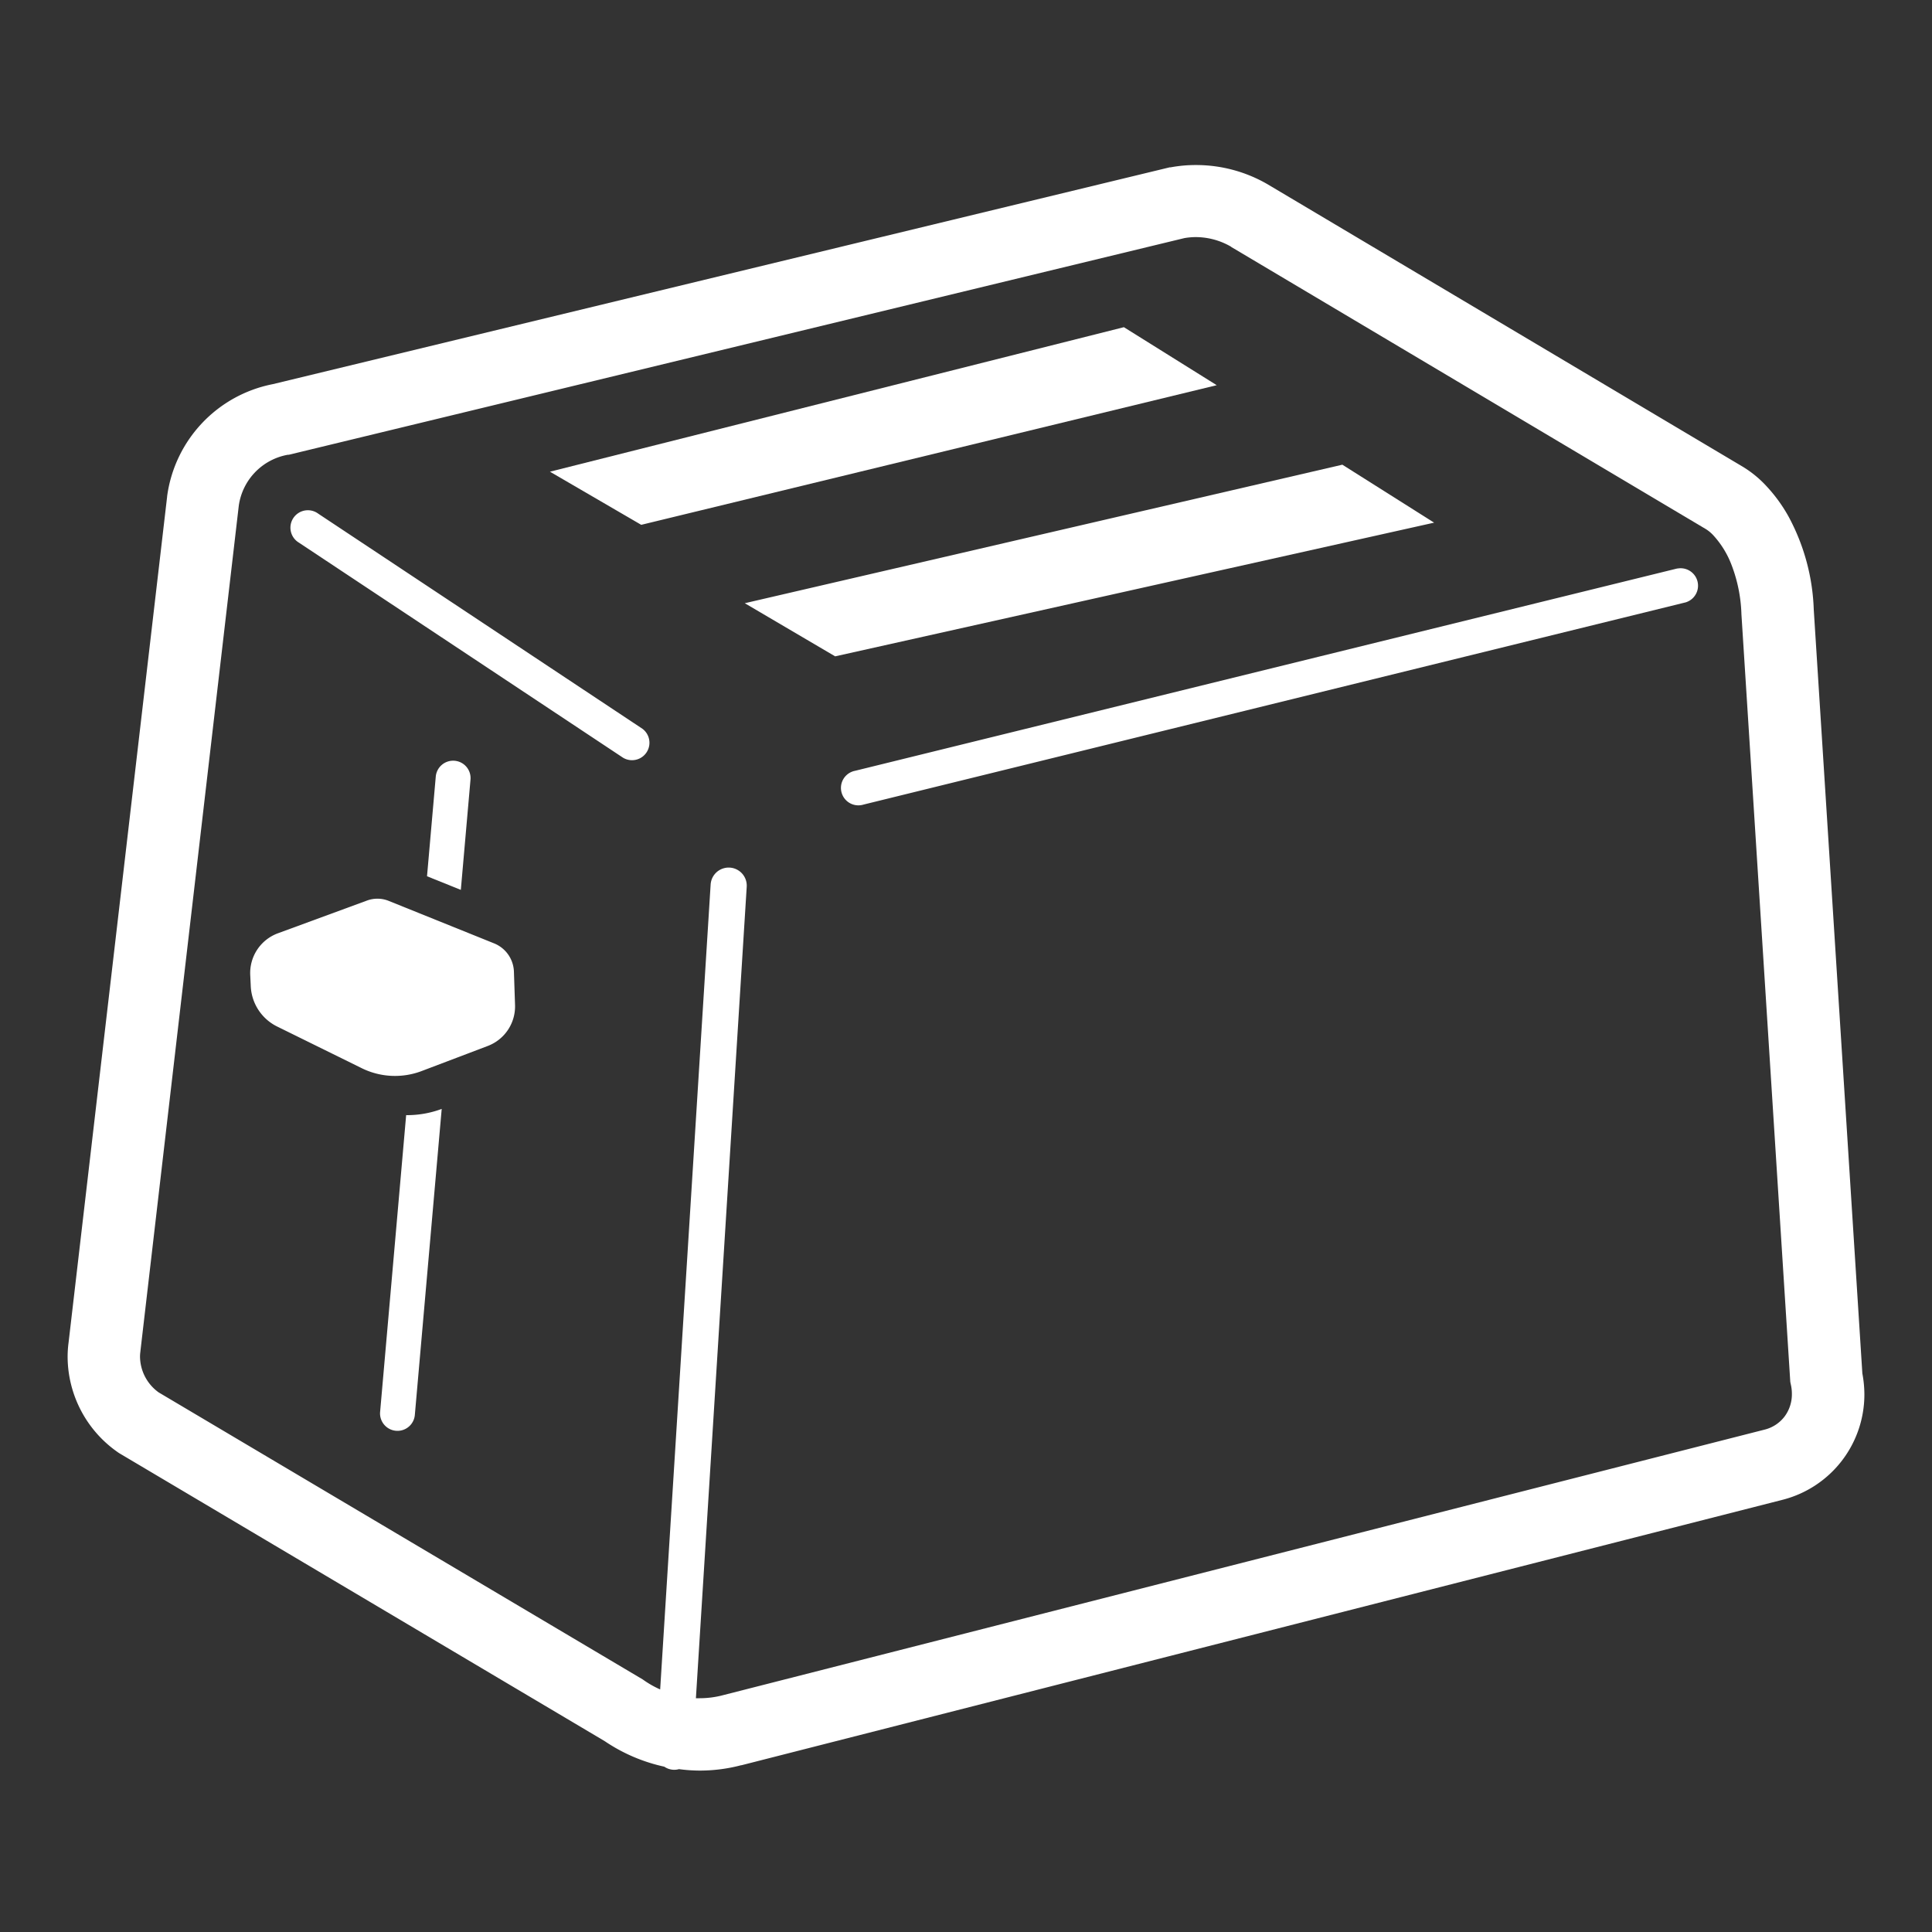
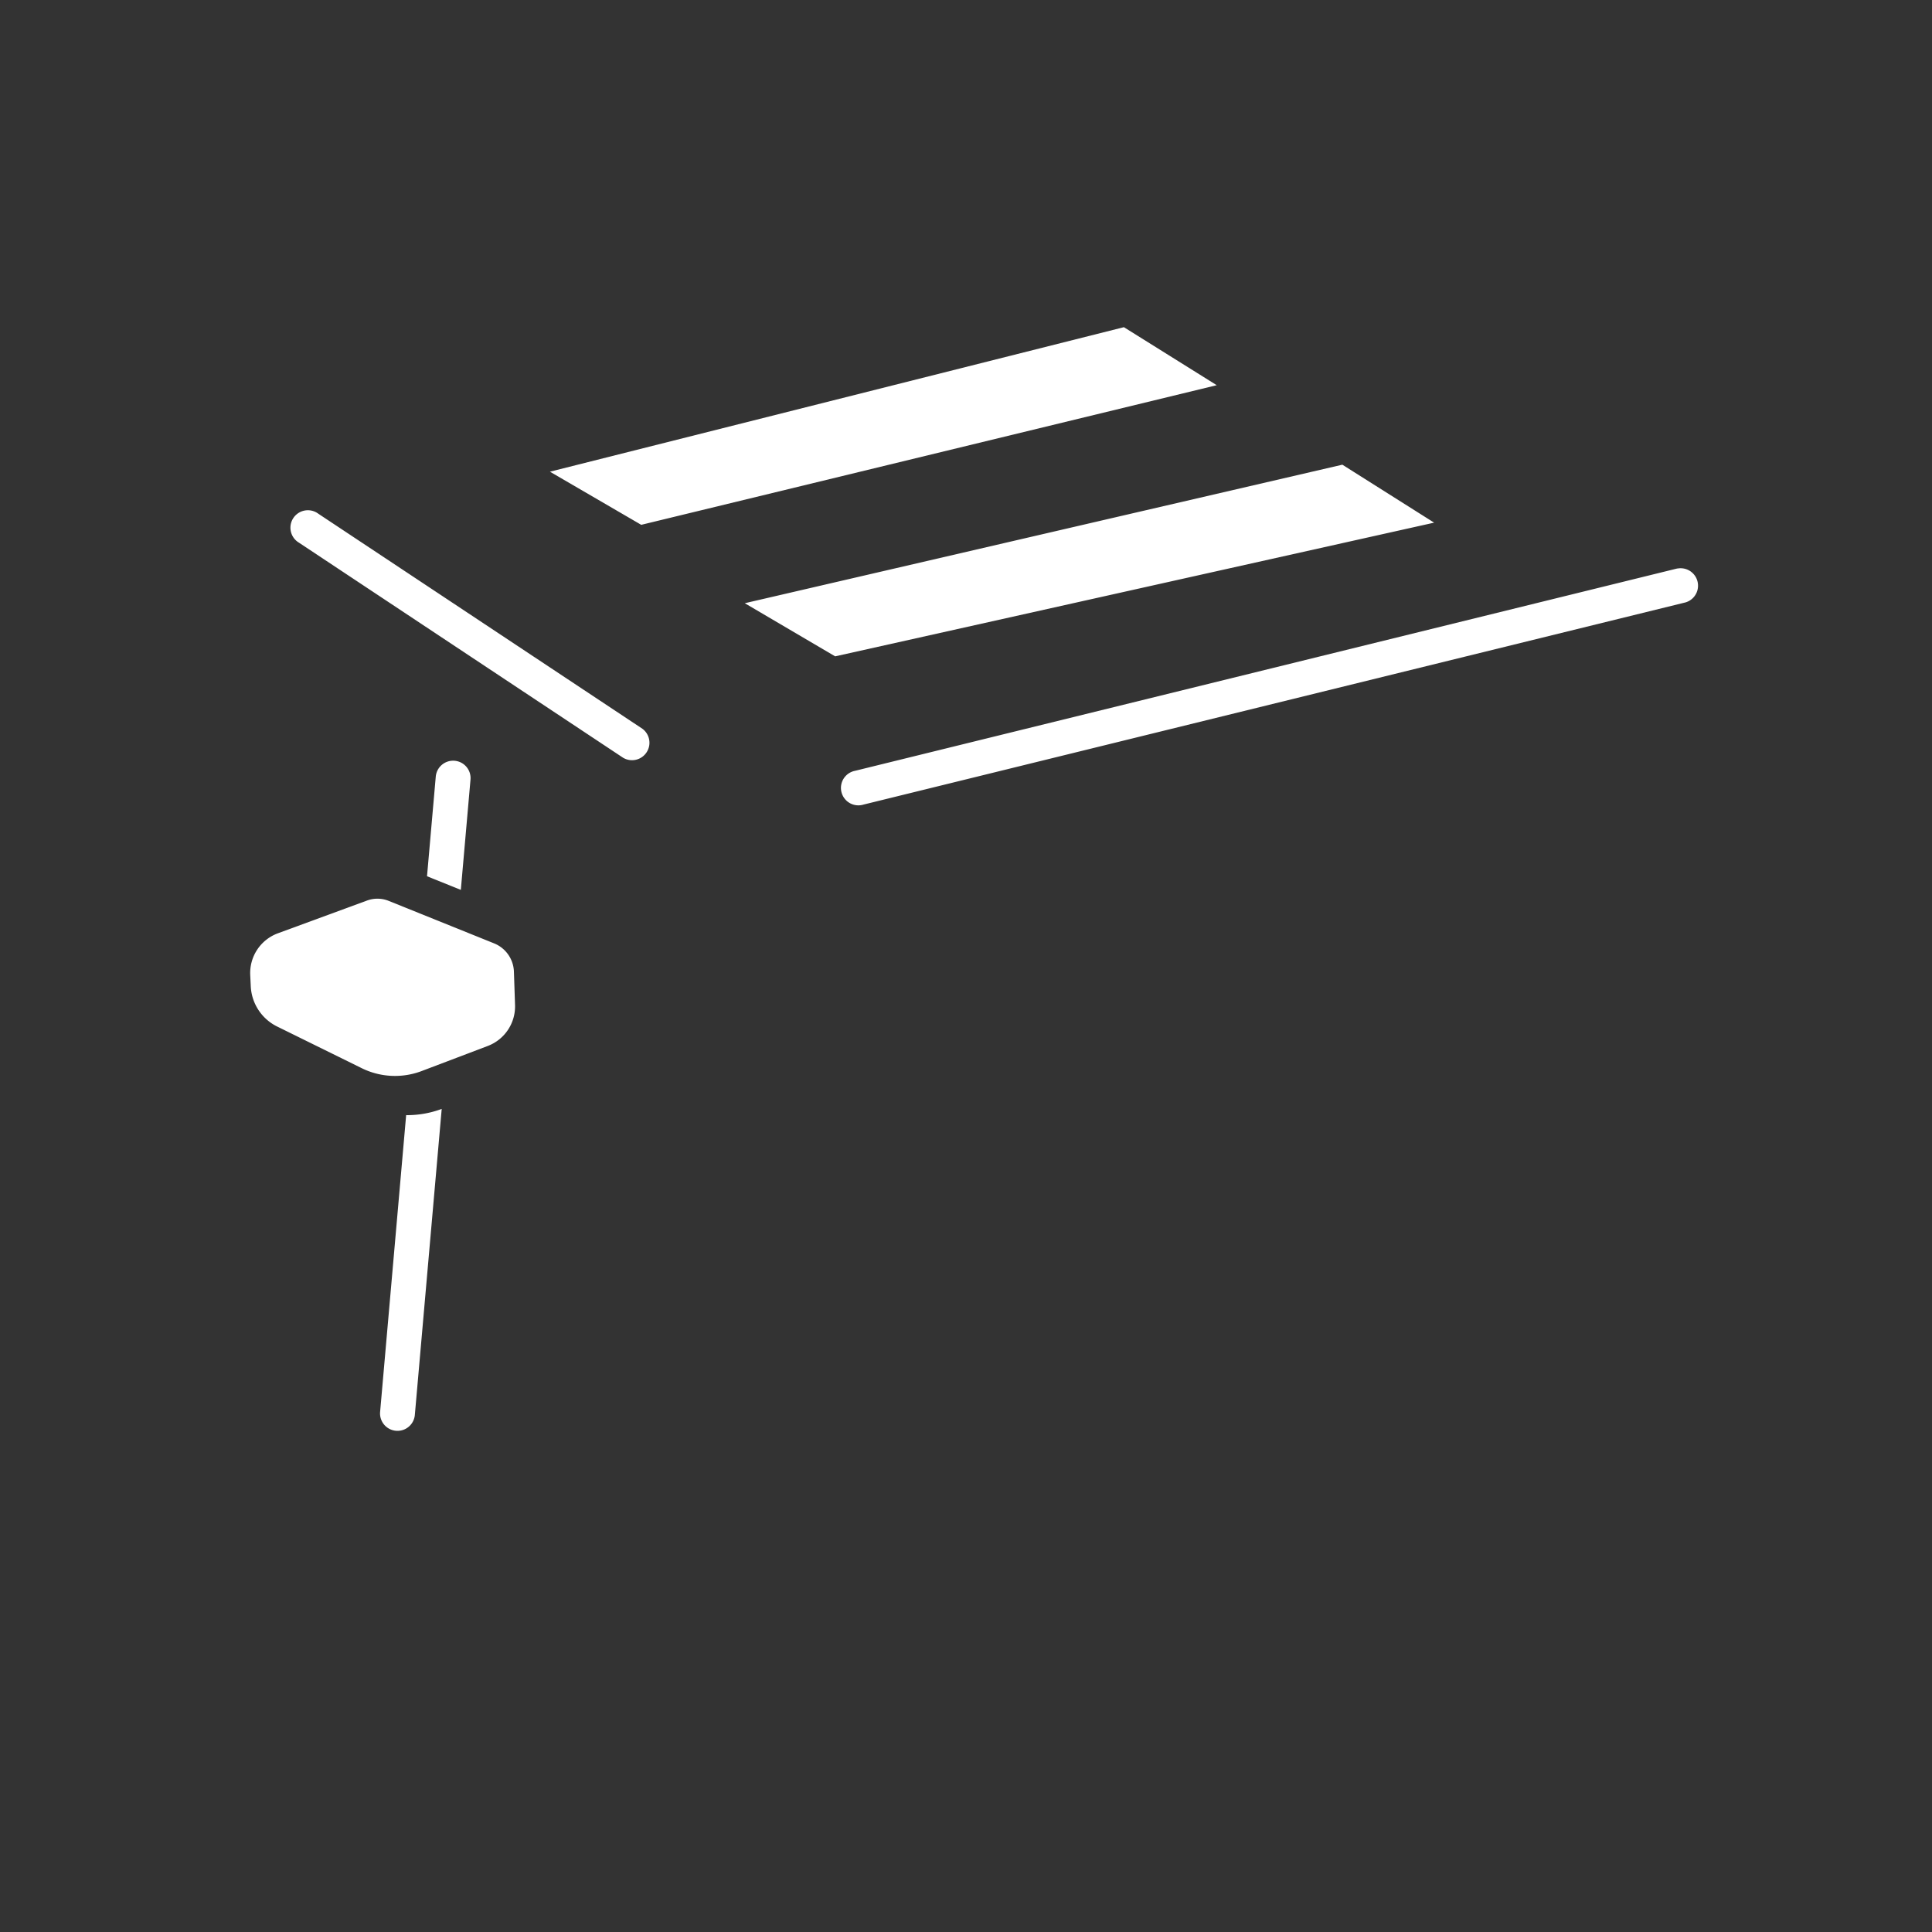
<svg xmlns="http://www.w3.org/2000/svg" width="40" height="40">
  <rect width="100%" height="100%" fill="#333333" stroke="none" />
-   <path fill="none" d="M0 0h40v40H0z" />
  <g fill="#fff">
-     <path d="M38.558 28.435l-1.006-15.812a4.353 4.353 0 00-.519-1.923 3.175 3.175 0 00-.454-.628 2.257 2.257 0 00-.5-.411l-9.832-5.844a2.949 2.949 0 00-1.487-.4 2.836 2.836 0 00-.521.047h-.02L5.65 7.953a2.738 2.738 0 00-2.19 2.324v.007l-2.04 17.51a2.251 2.251 0 00-.02.3 2.418 2.418 0 001.038 1.972l.023.016.025.015 10.033 5.951a3.541 3.541 0 001.234.529.37.37 0 00.186.064.346.346 0 00.118-.013 3.294 3.294 0 00.429.03 3.361 3.361 0 00.859-.111h.008l21.571-5.5a2.25 2.25 0 001.676-2.185 2.387 2.387 0 00-.042-.427zm-1.61.892a.746.746 0 01-.407.27l-21.572 5.5a1.882 1.882 0 01-.482.063h-.079l1.052-16.8a.374.374 0 10-.747-.047l-1.045 16.665a2 2 0 01-.337-.19l-.024-.017-10.022-5.943a.923.923 0 01-.386-.734.667.667 0 01.008-.111v-.007l2.036-17.5a1.247 1.247 0 011.019-1.061h.019L24.52 4.93a1.383 1.383 0 01.237-.021 1.458 1.458 0 01.733.2h-.005l9.834 5.846a.752.752 0 01.165.141 1.9 1.9 0 01.355.573 3.1 3.1 0 01.215 1.036v.006l1.012 15.9.012.057a.847.847 0 01.021.188.769.769 0 01-.151.471z" />
    <path d="M23.269 6.774L11.386 9.766l1.89 1.1 11.915-2.891zm6.423 4.047l-1.9-1.2-12.372 2.868 1.871 1.1zm5.037.948l-17.023 4.189a.361.361 0 10.172.7l17.023-4.187a.361.361 0 00-.172-.7zM9.414 15.751a.361.361 0 00-.392.328l-.181 2.063.7.282.2-2.282a.36.36 0 00-.327-.391zm-1.005 7.336l-.54 6.154a.361.361 0 00.719.063l.557-6.345a2.053 2.053 0 01-.717.129zm1.817-3.557l-2.178-.878a.624.624 0 00-.444-.009l-1.851.68a.876.876 0 00-.572.868l.011.232a.981.981 0 00.548.831l1.74.857a1.558 1.558 0 001.239.068l1.381-.524a.876.876 0 00.563-.856l-.023-.689a.656.656 0 00-.414-.58zm-3.637-8.895a.361.361 0 10-.4.6l6.711 4.453a.361.361 0 00.4-.6z" />
  </g>
</svg>